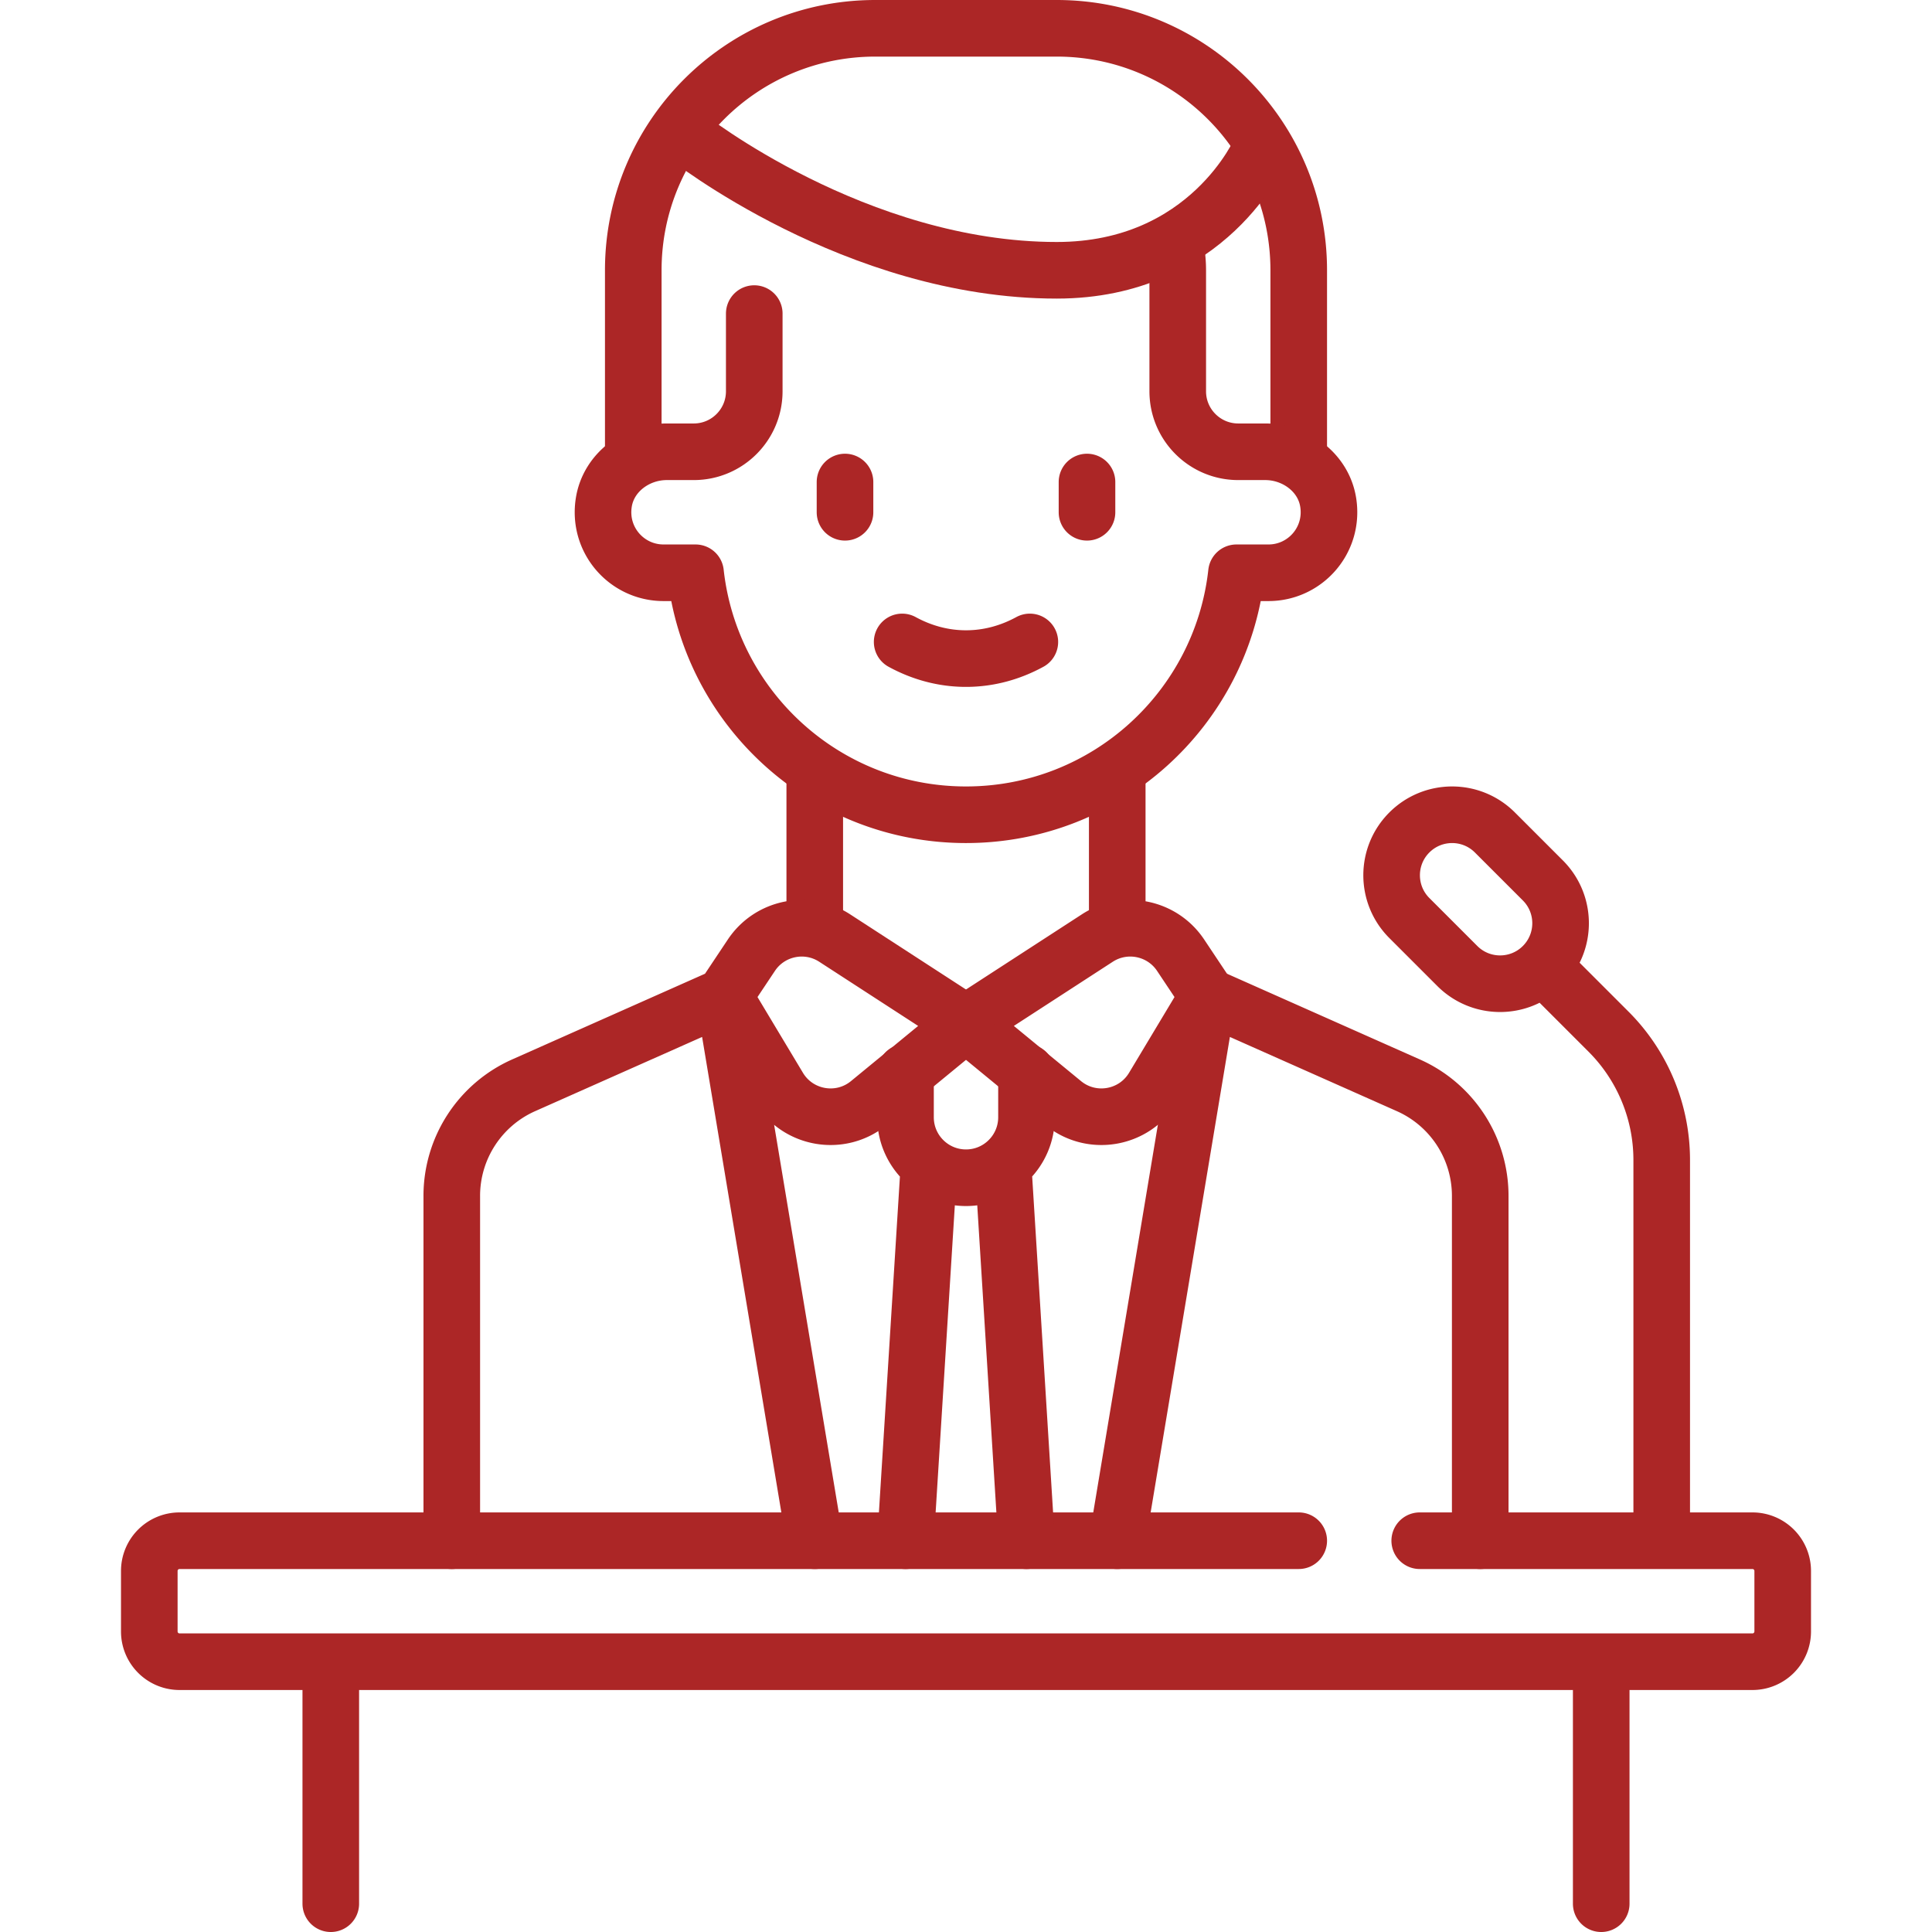
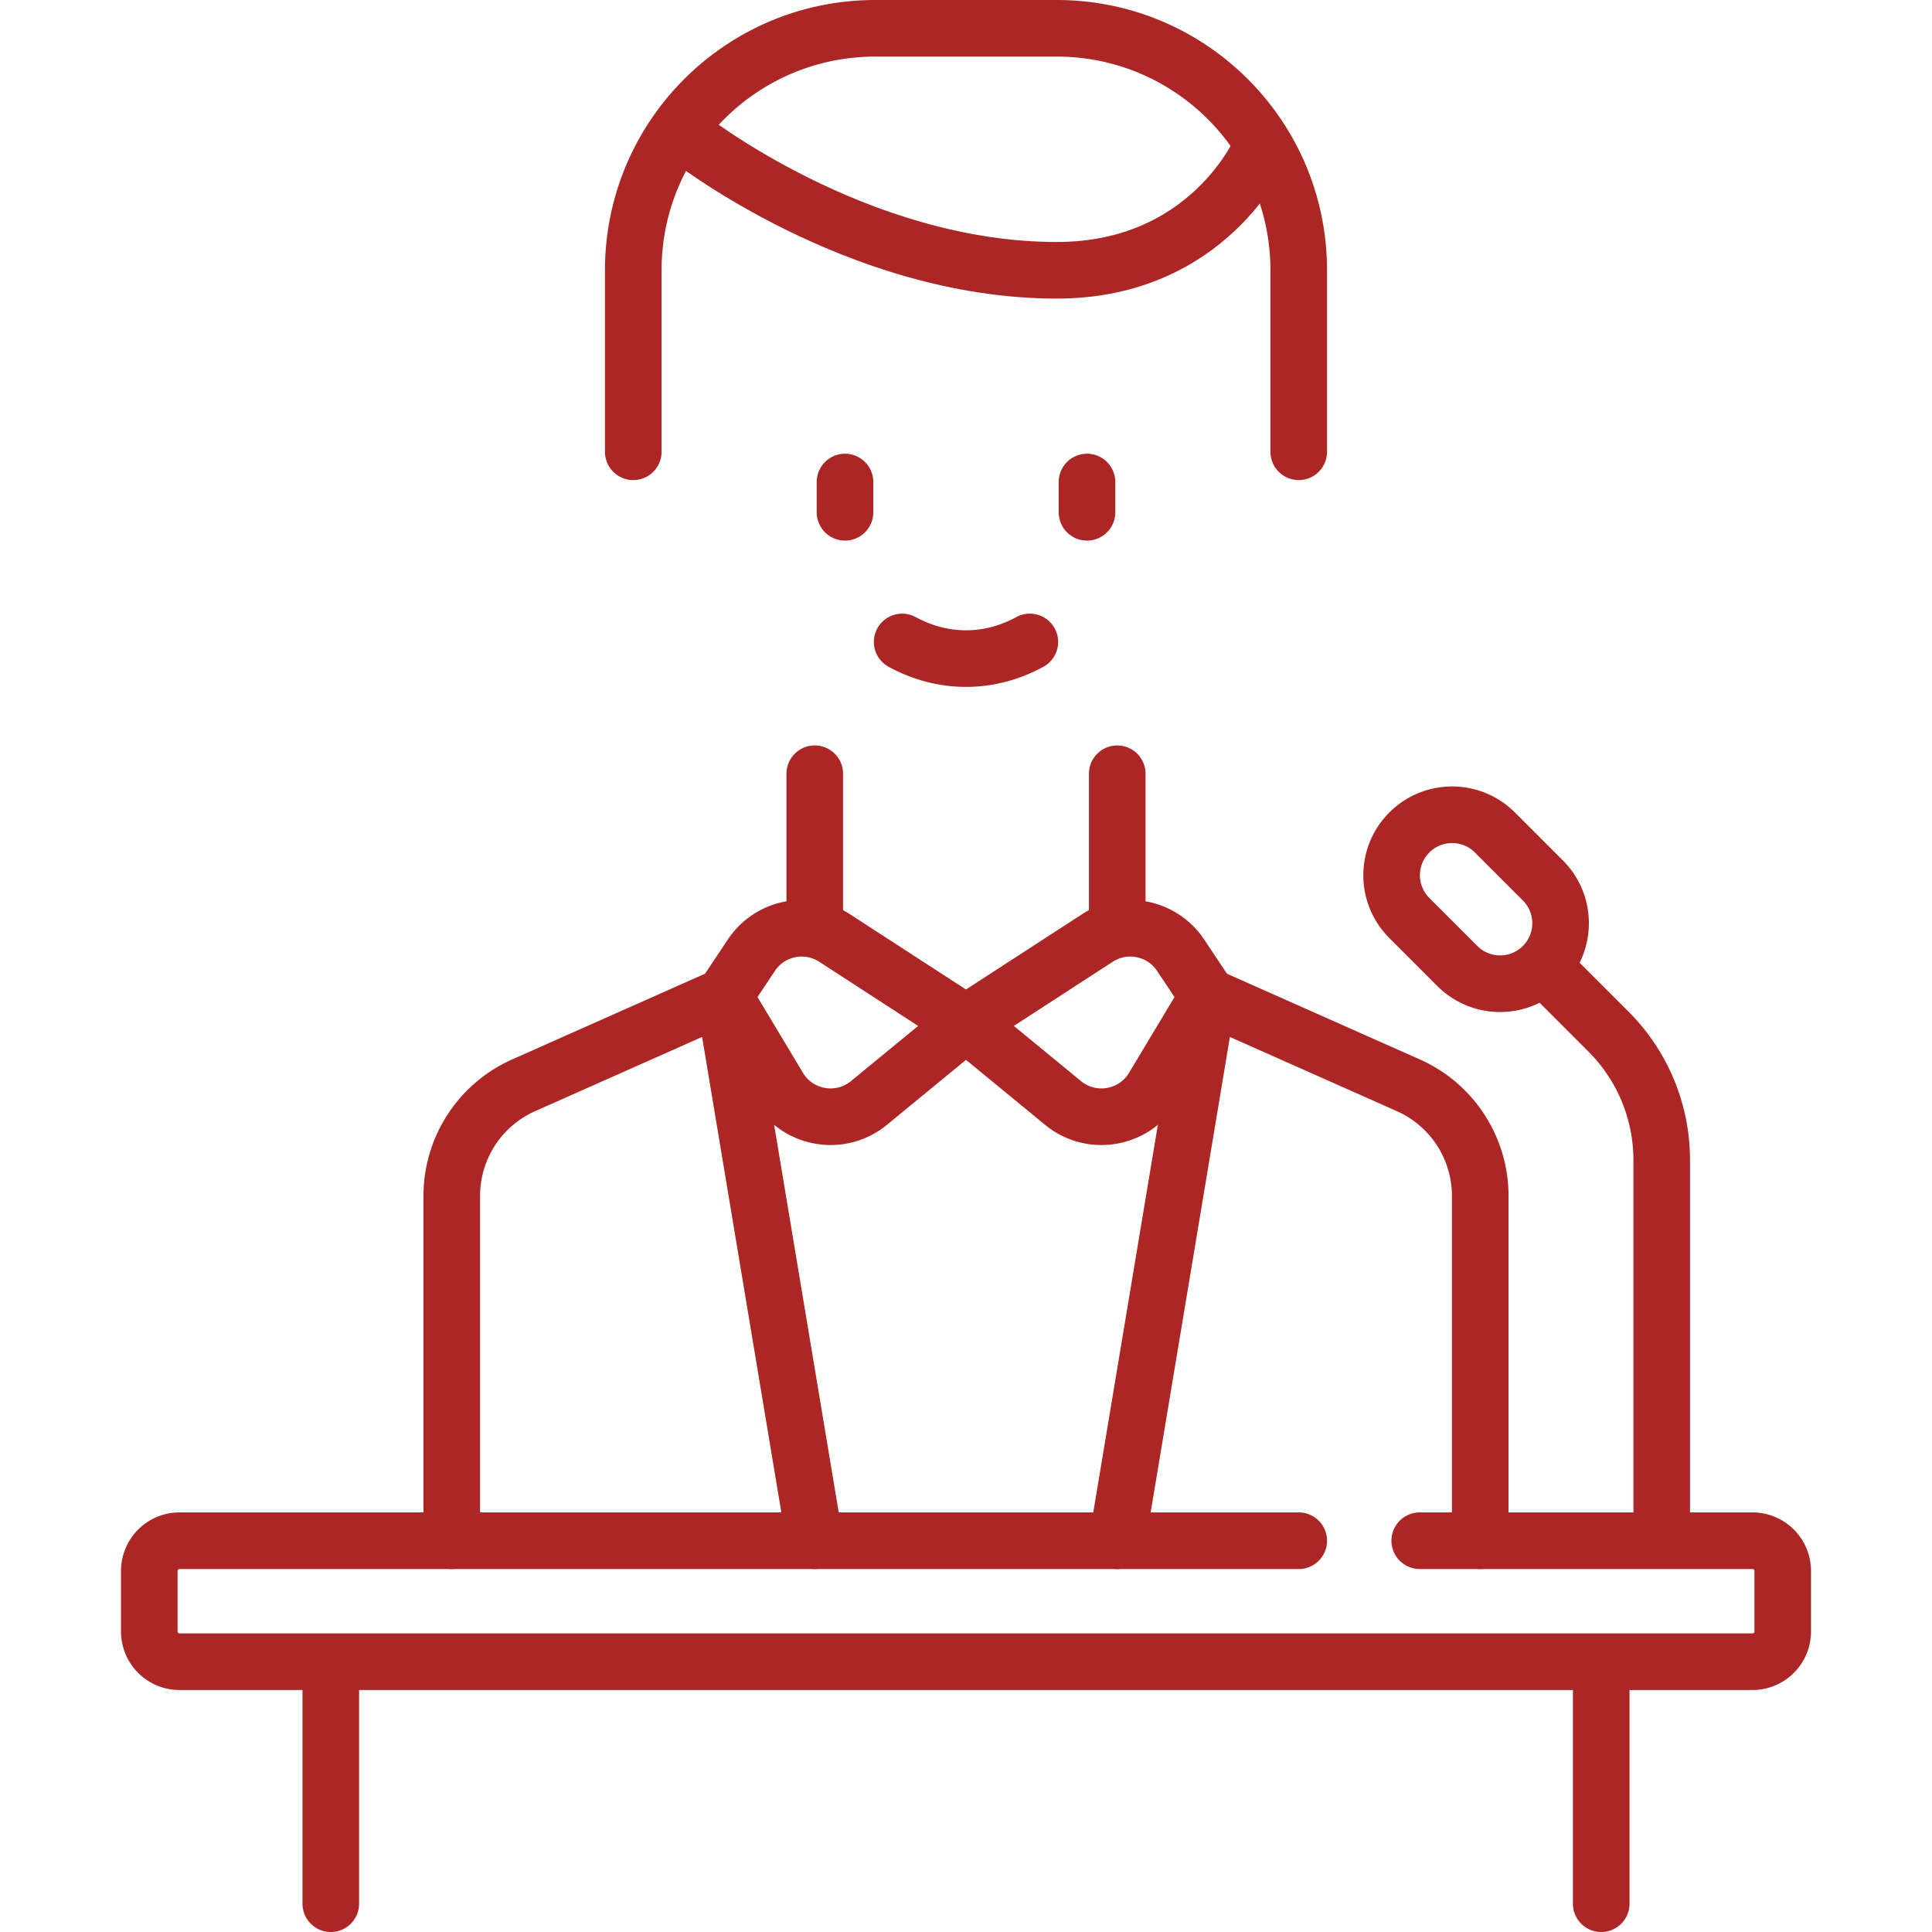
<svg xmlns="http://www.w3.org/2000/svg" version="1.1" width="512" height="512" x="0" y="0" viewBox="0 0 512 512" style="enable-background:new 0 0 512 512" xml:space="preserve" class="">
  <g>
    <path d="M344.177 408.306H47.581a8.016 8.016 0 0 0-8.016 8.016v16.032a8.016 8.016 0 0 0 8.016 8.016H464.42a8.016 8.016 0 0 0 8.016-8.016v-16.032a8.016 8.016 0 0 0-8.016-8.016h-88.177M440.371 408.306V307.417a48.097 48.097 0 0 0-14.087-34.01l-15.905-15.905M408.876 256h0c-6.261 6.261-16.412 6.261-22.673 0l-12.712-12.712c-6.261-6.261-6.261-16.412 0-22.673h0c6.261-6.261 16.412-6.261 22.673 0l12.712 12.712c6.261 6.261 6.261 16.412 0 22.673zM87.661 440.371V504.5M424.339 440.371V504.5M255.96 408.306h.08M288.065 127.742v8.016M223.935 127.742v8.016M296.081 205.05v39.664M215.919 205.05v39.664M256 271.168l34.814-22.584c7.363-4.776 17.197-2.745 22.065 4.557l7.25 10.875-14.485 24.142c-5.038 8.396-16.359 10.355-23.925 4.139L256 271.168z" style="stroke-width:15;stroke-linecap:round;stroke-linejoin:round;stroke-miterlimit:10;" fill="none" stroke="#ac2626" stroke-width="15" stroke-linecap="round" stroke-linejoin="round" stroke-miterlimit="10" data-original="#ac2626" class="" />
    <path d="m320.129 264.016 53.103 23.601a32.064 32.064 0 0 1 19.042 29.301v91.388M320.129 264.016l-24.048 144.29M256 271.168l-34.814-22.584c-7.363-4.776-17.197-2.745-22.065 4.557l-7.25 10.875 14.485 24.142c5.038 8.396 16.359 10.355 23.925 4.139L256 271.168zM191.871 264.016l-53.103 23.601a32.064 32.064 0 0 0-19.042 29.301v91.388M191.871 264.016l24.048 144.29M239.082 170.12c5.133 2.8 10.855 4.413 16.918 4.413s11.785-1.613 16.918-4.413M167.823 119.726V71.629c0-35.417 28.712-64.129 64.129-64.129h48.097c35.417 0 64.129 28.712 64.129 64.129v48.097" style="stroke-width:15;stroke-linecap:round;stroke-linejoin:round;stroke-miterlimit:10;" fill="none" stroke="#ac2626" stroke-width="15" stroke-linecap="round" stroke-linejoin="round" stroke-miterlimit="10" data-original="#ac2626" class="" />
    <path d="M181.912 36.097s44.832 35.532 98.136 35.532c40.278 0 53.988-31.941 53.988-31.941" style="stroke-width:15;stroke-linecap:round;stroke-linejoin:round;stroke-miterlimit:10;" fill="none" stroke="#ac2626" stroke-width="15" stroke-linecap="round" stroke-linejoin="round" stroke-miterlimit="10" data-original="#ac2626" class="" />
-     <path d="M311.479 65.252a32.21 32.21 0 0 1 .634 6.377v32.064c0 8.854 7.178 16.032 16.032 16.032h7.158c7.986 0 15.389 5.457 16.671 13.34 1.634 10.044-6.076 18.725-15.813 18.725h-8.486c-3.991 36.068-34.543 64.129-71.675 64.129s-67.684-28.061-71.675-64.129h-8.486c-9.737 0-17.447-8.681-15.813-18.725 1.282-7.883 8.685-13.34 16.671-13.34h7.157c8.854 0 16.032-7.178 16.032-16.032V83.105M272.032 284.161v11.92c0 8.854-7.178 16.032-16.032 16.032h0c-8.854 0-16.032-7.178-16.032-16.032v-11.92M265.911 310.014l6.121 98.292M246.153 309.411l-6.185 98.895" style="stroke-width:15;stroke-linecap:round;stroke-linejoin:round;stroke-miterlimit:10;" fill="none" stroke="#ac2626" stroke-width="15" stroke-linecap="round" stroke-linejoin="round" stroke-miterlimit="10" data-original="#ac2626" class="" />
  </g>
</svg>